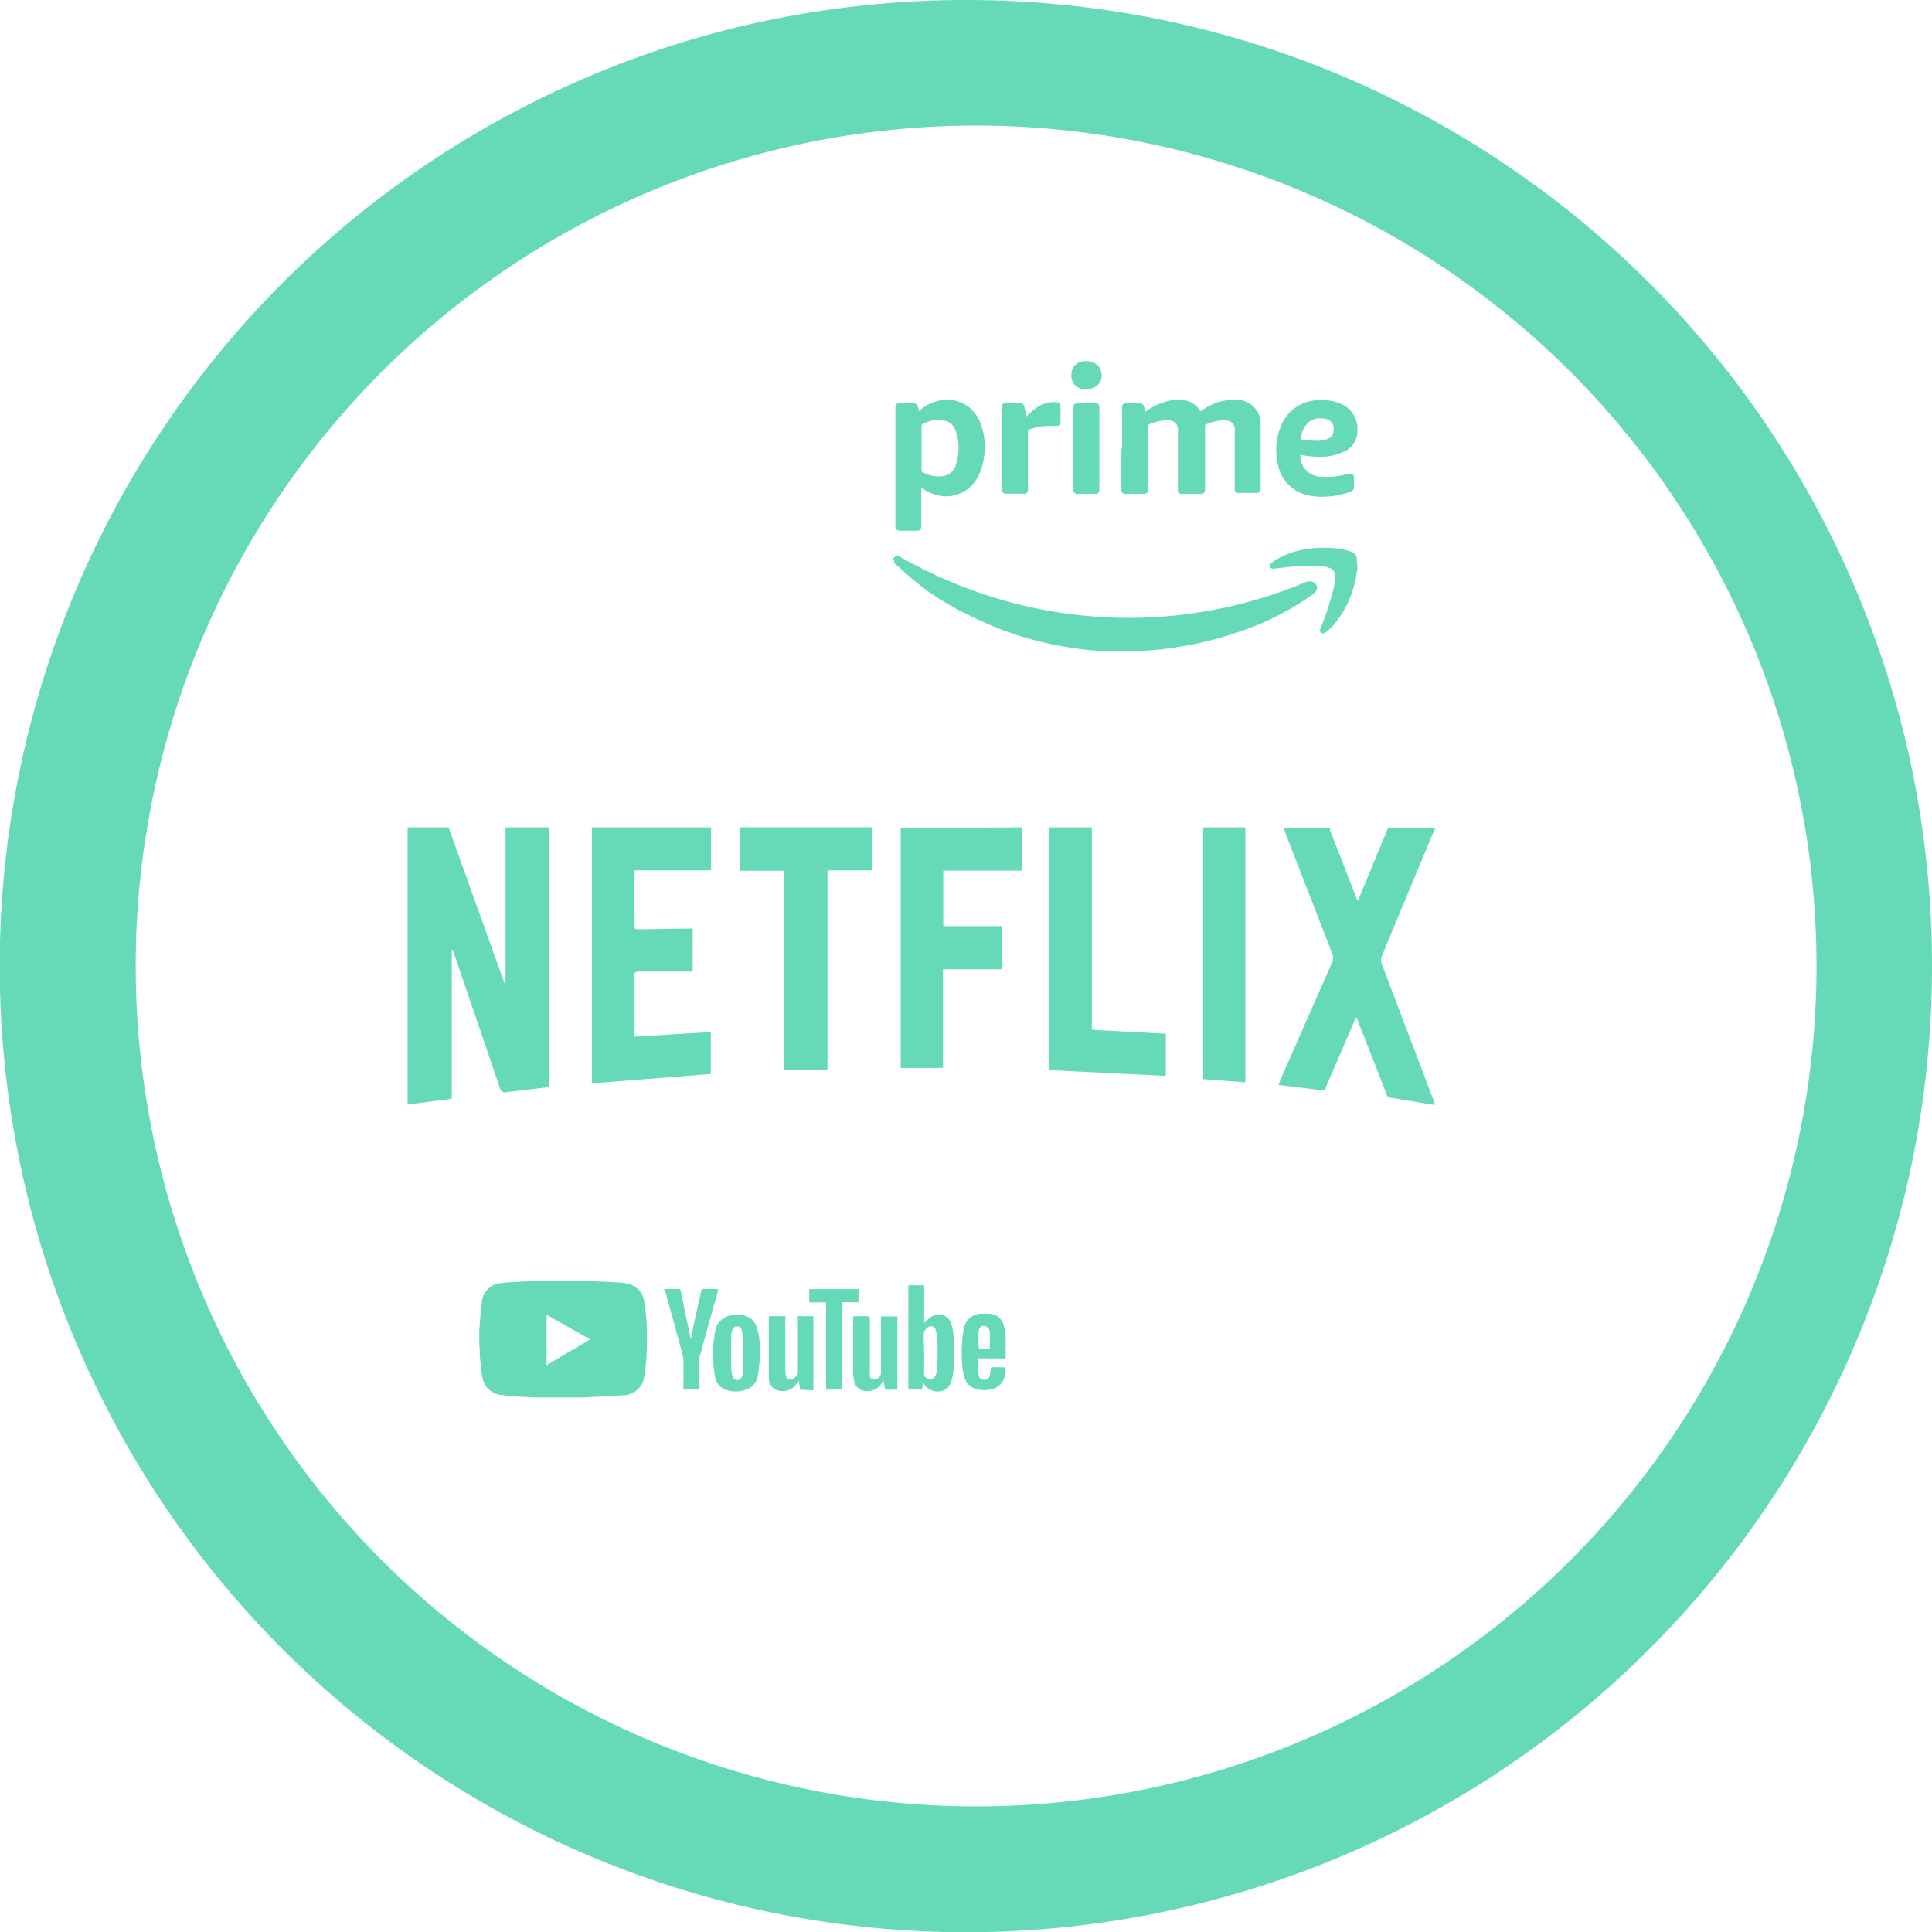
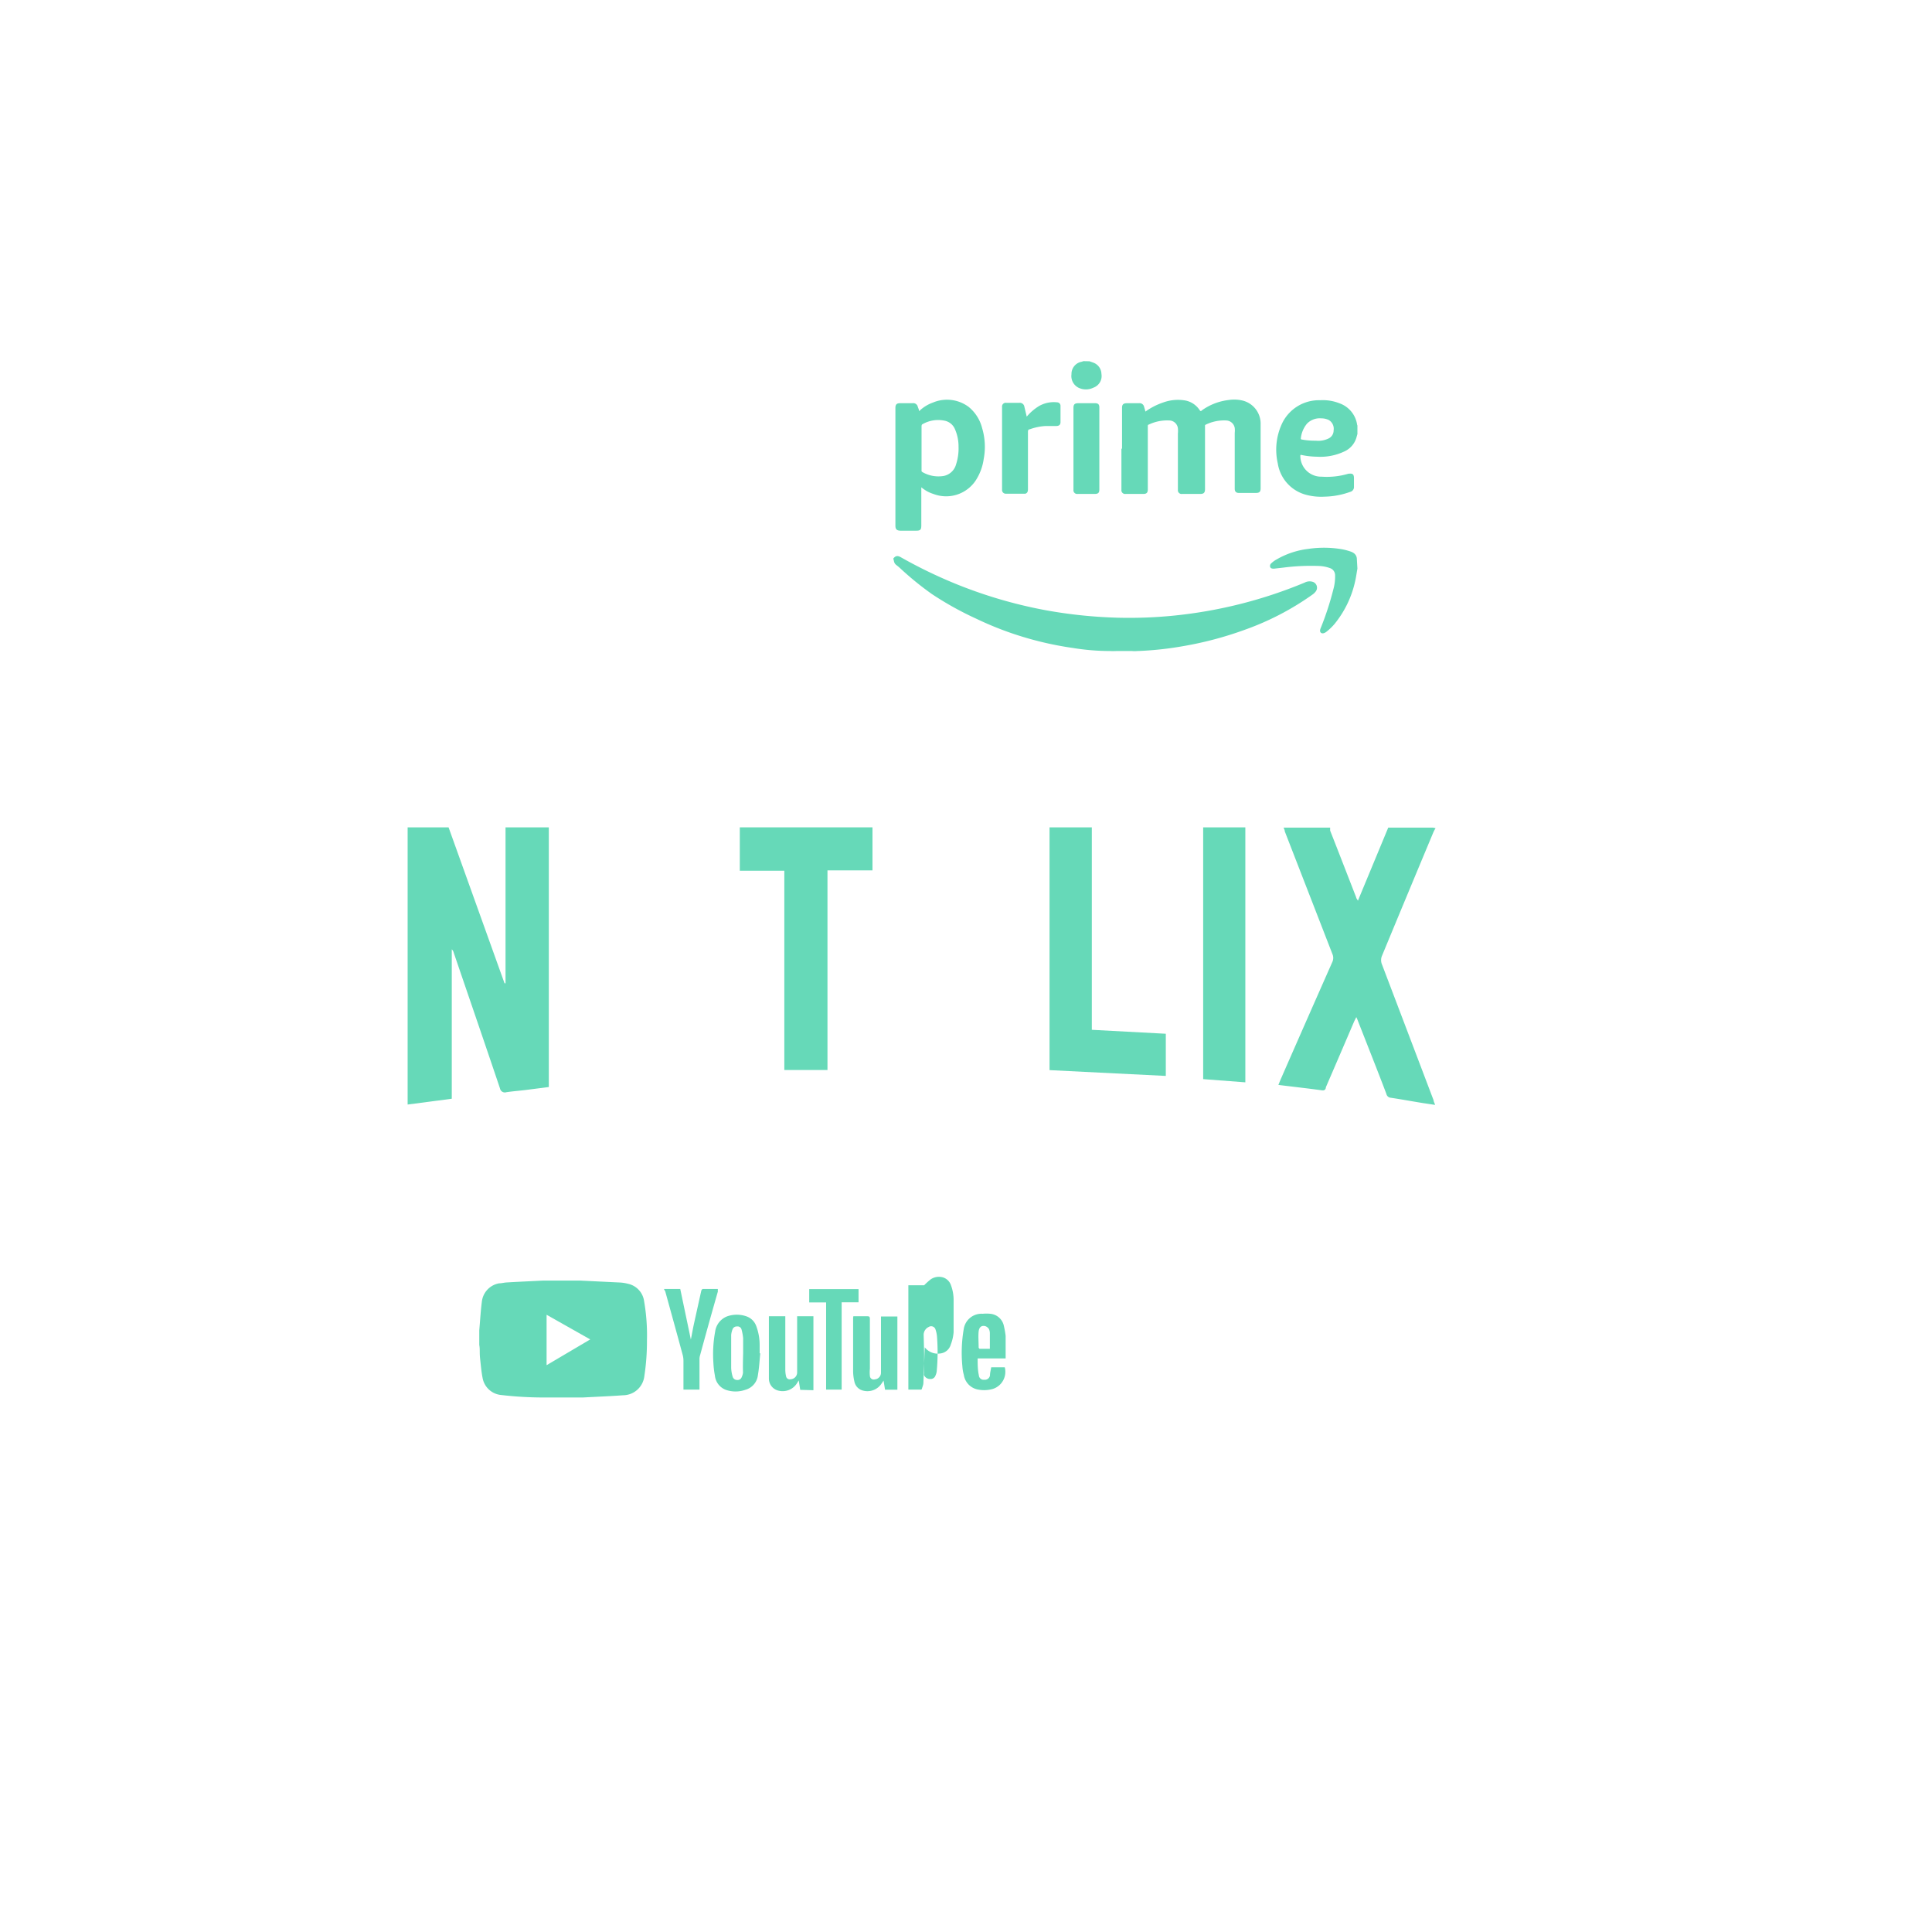
<svg xmlns="http://www.w3.org/2000/svg" viewBox="0 0 156.69 156.69">
  <defs>
    <style>.cls-1{fill:#66d9b8;}</style>
  </defs>
  <title>Apps</title>
  <g id="Layer_2" data-name="Layer 2">
    <g id="Layer_1-2" data-name="Layer 1">
      <g id="Apps">
-         <path class="cls-1" d="M155.1,62.56a78.31,78.31,0,0,0-32.95-49.18,78,78,0,0,0-28-11.79,79.15,79.15,0,0,0-31.57,0A77.36,77.36,0,0,0,47.85,6.16a78.36,78.36,0,0,0-46.26,88,77.36,77.36,0,0,0,4.57,14.71A78.37,78.37,0,0,0,155.1,94.13,79.15,79.15,0,0,0,155.1,62.56ZM78.34,146.5a68.16,68.16,0,0,1,0-136.31h0a68.16,68.16,0,1,1,0,136.31Z" />
        <path class="cls-1" d="M44.51,67.1c0,.14,0,.28,0,.42V88.16l-1.79.23c-.55.07-1.1.11-1.65.19a.4.4,0,0,1-.52-.31c-1.24-3.68-2.5-7.34-3.75-11a.57.57,0,0,0-.16-.28V89.11l-3.58.47V67.1h3.32l4.54,12.65.08,0V67.1Z" />
        <path class="cls-1" d="M116.43,67.17a2.11,2.11,0,0,0-.18.33q-2.09,5-4.16,10a.91.91,0,0,0,0,.74q2.1,5.52,4.18,11c0,.1.07.2.12.37l-1-.15c-.87-.14-1.73-.3-2.6-.43a.39.39,0,0,1-.35-.31c-.76-2-1.53-3.93-2.3-5.9a3.13,3.13,0,0,0-.14-.33l-.17.34c-.76,1.78-1.53,3.57-2.3,5.35,0,.13-.08.28-.3.25-1.17-.16-2.34-.29-3.55-.44l.15-.37q2.1-4.8,4.23-9.61a.79.79,0,0,0,0-.64q-1.94-5-3.86-9.94c0-.1-.06-.21-.1-.31h3.78a2.21,2.21,0,0,0,0,.25c.71,1.8,1.41,3.61,2.11,5.41,0,.07.07.13.14.27l2.46-5.93h3.61A2,2,0,0,1,116.43,67.17Z" />
-         <path class="cls-1" d="M57.67,67.1v3.49H51.44c0,.14,0,.24,0,.34,0,1.37,0,2.74,0,4.11,0,.28.1.34.36.33l4-.06h.38V78.8H53.76l-2,0c-.2,0-.3.06-.3.28,0,1.61,0,3.22,0,4.82a.92.92,0,0,0,0,.18l6.19-.38V87.1L48,87.86c0-.12,0-.23,0-.34V67.39c0-.09,0-.19,0-.29Z" />
-         <path class="cls-1" d="M82.88,67.1c0,1,0,2.06,0,3.09v.42H76.5v4.5h4.77v3.5H76.48v8H73.05v-19c0-.15,0-.29,0-.43Z" />
        <path class="cls-1" d="M70.76,67.1v3.49H67.11V86.78h-3.5V70.62H60V67.1Z" />
        <path class="cls-1" d="M88.55,67.1c0,.16,0,.33,0,.49V83.52l6,.32v3.42l-9.43-.47V67.1Z" />
        <path class="cls-1" d="M101,67.1c0,.14,0,.28,0,.43V87.78l-3.42-.26v-20c0-.14,0-.28,0-.42Z" />
        <path class="cls-1" d="M46.87,103.86l.22,0,3.08.15a3.41,3.41,0,0,1,.77.11,1.67,1.67,0,0,1,1.3,1.42,16.06,16.06,0,0,1,.23,3.17,18.52,18.52,0,0,1-.21,2.88,1.75,1.75,0,0,1-1.73,1.57c-1.09.08-2.17.12-3.26.18l-.36,0H44.47l-.39,0a29.9,29.9,0,0,1-3.42-.2,1.69,1.69,0,0,1-1.52-1.38c-.1-.51-.14-1-.2-1.55s0-.76-.07-1.14v-.93l0-.25c.07-.77.11-1.55.21-2.32a1.7,1.7,0,0,1,1.41-1.49c.2,0,.4-.06.6-.07,1-.06,1.94-.1,2.91-.15l.41,0Zm1,4.77-3.54-2v4.09Z" />
        <path class="cls-1" d="M81.56,110.17H79.29c0,.47,0,.92.1,1.38a.38.38,0,0,0,.43.35.42.42,0,0,0,.47-.35c0-.2.06-.42.1-.66l1.1,0a1.46,1.46,0,0,1-.95,1.75,2.56,2.56,0,0,1-1.2.06,1.42,1.42,0,0,1-1.17-1.19,3.4,3.4,0,0,1-.12-.71,11.36,11.36,0,0,1,.11-3,1.46,1.46,0,0,1,1.54-1.25,3.12,3.12,0,0,1,.61,0,1.24,1.24,0,0,1,1.11,1,7,7,0,0,1,.14.8Zm-1.28-.78c0-.43,0-.84,0-1.24a.8.8,0,0,0-.08-.37.58.58,0,0,0-.27-.22c-.31-.09-.52.06-.56.43s0,.86,0,1.29a.15.15,0,0,0,.08.11Z" />
-         <path class="cls-1" d="M74.89,112.13c0,.18-.07.32-.11.46s-.07.11-.11.11h-1v-8.46h1.28v3.07a5.89,5.89,0,0,1,.53-.48,1.18,1.18,0,0,1,1-.16,1,1,0,0,1,.64.62,3.42,3.42,0,0,1,.22,1.26c0,.86,0,1.71,0,2.57a3.56,3.56,0,0,1-.23,1,1,1,0,0,1-.85.72,1.34,1.34,0,0,1-1.26-.5Zm.06-2.32v1.58a.39.39,0,0,0,0,.16.54.54,0,0,0,.5.29.41.41,0,0,0,.42-.28,1.08,1.08,0,0,0,.1-.35A16.36,16.36,0,0,0,76,108.5a2.41,2.41,0,0,0-.12-.65.37.37,0,0,0-.56-.23.71.71,0,0,0-.41.63Z" />
+         <path class="cls-1" d="M74.89,112.13c0,.18-.07.32-.11.46s-.07.11-.11.11h-1v-8.46h1.28a5.89,5.89,0,0,1,.53-.48,1.18,1.18,0,0,1,1-.16,1,1,0,0,1,.64.62,3.42,3.42,0,0,1,.22,1.26c0,.86,0,1.71,0,2.57a3.56,3.56,0,0,1-.23,1,1,1,0,0,1-.85.72,1.34,1.34,0,0,1-1.26-.5Zm.06-2.32v1.58a.39.39,0,0,0,0,.16.54.54,0,0,0,.5.29.41.41,0,0,0,.42-.28,1.08,1.08,0,0,0,.1-.35A16.36,16.36,0,0,0,76,108.5a2.41,2.41,0,0,0-.12-.65.37.37,0,0,0-.56-.23.71.71,0,0,0-.41.63Z" />
        <path class="cls-1" d="M64.9,112.72l-.12-.76c-.07.1-.1.16-.14.22a1.37,1.37,0,0,1-1.48.61,1,1,0,0,1-.8-1c0-.21,0-.42,0-.63v-4.23c0-.06,0-.11,0-.18h1.33v4.33a2.33,2.33,0,0,0,.06.53.3.3,0,0,0,.37.25.55.55,0,0,0,.53-.56v-4.55h1.32v6Z" />
        <path class="cls-1" d="M69.21,106.75h1c.34,0,.34,0,.34.35V111a2.88,2.88,0,0,0,0,.59.31.31,0,0,0,.4.28.54.54,0,0,0,.5-.55v-4.55h1.33v5.94h-1l-.12-.74-.15.22a1.37,1.37,0,0,1-1.52.59.94.94,0,0,1-.7-.75,3.74,3.74,0,0,1-.1-.81c0-1.43,0-2.87,0-4.3A1.09,1.09,0,0,1,69.21,106.75Z" />
        <path class="cls-1" d="M61.66,109.76c-.06.59-.09,1.18-.19,1.75a1.39,1.39,0,0,1-1,1.2,2.4,2.4,0,0,1-1.63,0,1.38,1.38,0,0,1-.86-1.15,7.34,7.34,0,0,1-.12-1A10.13,10.13,0,0,1,58,108a1.54,1.54,0,0,1,1-1.25,2.36,2.36,0,0,1,1.51,0,1.3,1.3,0,0,1,.81.76,4.41,4.41,0,0,1,.29,1.61v.64Zm-1.39,0h0c0-.41,0-.83,0-1.24a4.3,4.3,0,0,0-.13-.7.33.33,0,0,0-.37-.24.36.36,0,0,0-.37.26,1.67,1.67,0,0,0-.1.43c0,.89,0,1.78,0,2.67a2.85,2.85,0,0,0,.12.71.37.37,0,0,0,.37.27.35.35,0,0,0,.37-.25,1.08,1.08,0,0,0,.1-.35C60.24,110.78,60.26,110.26,60.27,109.74Z" />
        <path class="cls-1" d="M53.85,104.54h1.32l.86,4.1c.09-.44.16-.86.25-1.27l.6-2.71s.07-.12.11-.12h1.23a1.91,1.91,0,0,0,0,.21q-.74,2.58-1.44,5.16a1,1,0,0,0-.05.34c0,.75,0,1.49,0,2.24v.21h-1.3v-.19c0-.71,0-1.42,0-2.13a1.86,1.86,0,0,0-.07-.52c-.46-1.71-.94-3.43-1.41-5.14A.69.69,0,0,1,53.85,104.54Z" />
        <path class="cls-1" d="M68.26,112.7H67v-7.07H65.63v-1.08h4v1.07H68.26Z" />
        <path class="cls-1" d="M72.45,45.3c.18-.23.34-.26.62-.1a38.61,38.61,0,0,0,4.34,2.11,37.51,37.51,0,0,0,7.34,2.17,38.49,38.49,0,0,0,6,.62,36.12,36.12,0,0,0,4.53-.18,37.23,37.23,0,0,0,10.53-2.67.86.86,0,0,1,.63-.07.5.5,0,0,1,.26.8,1.17,1.17,0,0,1-.28.26A22.34,22.34,0,0,1,101,51.06a28.83,28.83,0,0,1-5.08,1.35,26.72,26.72,0,0,1-3.67.39c-.14,0-.3,0-.44,0H90.5a4.13,4.13,0,0,0-.5,0,19,19,0,0,1-3-.25A27.12,27.12,0,0,1,82,51.34a26.52,26.52,0,0,1-2.82-1.16,26.1,26.1,0,0,1-3.6-2A24.91,24.91,0,0,1,73,46.08a3.61,3.61,0,0,0-.3-.25.5.5,0,0,1-.2-.33Z" />
        <path class="cls-1" d="M110.09,46.12c-.06.32-.1.65-.18,1a8.28,8.28,0,0,1-1.68,3.49,4.4,4.4,0,0,1-.62.6.72.72,0,0,1-.24.14c-.21.06-.35-.07-.3-.29a1.46,1.46,0,0,1,.07-.19,23.77,23.77,0,0,0,1-3.08,3.89,3.89,0,0,0,.14-1.13.61.61,0,0,0-.43-.59,2.94,2.94,0,0,0-.93-.17,17.45,17.45,0,0,0-2.8.13l-.79.09c-.12,0-.25,0-.31-.12a.28.28,0,0,1,.09-.32,2,2,0,0,1,.41-.3,6.7,6.7,0,0,1,2.56-.86,8.72,8.72,0,0,1,2.6,0,4.55,4.55,0,0,1,.73.17c.31.09.57.22.63.57Z" />
        <path class="cls-1" d="M88.36,29.3l.28.1a1,1,0,0,1,.69.93,1,1,0,0,1-.65,1.11,1.38,1.38,0,0,1-1.22,0,1.06,1.06,0,0,1-.56-1.09,1,1,0,0,1,.77-1,.7.7,0,0,0,.19-.06Z" />
        <path class="cls-1" d="M90,52.82v0a1.87,1.87,0,0,1,.53,0Z" />
        <path class="cls-1" d="M91.8,52.82a1.29,1.29,0,0,1,.44,0v0Z" />
        <path class="cls-1" d="M91,36.39v-3.3c0-.29.1-.38.39-.39h1a.37.37,0,0,1,.4.3l.09.3c0,.09,0,.1.13,0a5.55,5.55,0,0,1,1.36-.67,3.49,3.49,0,0,1,1.81-.14,1.8,1.8,0,0,1,1.12.78c.07.09.1.09.19,0a4.66,4.66,0,0,1,2.17-.83,2.88,2.88,0,0,1,1.17.06,1.93,1.93,0,0,1,1.41,1.92v5.18c0,.29-.1.38-.4.38h-1.36c-.23,0-.34-.12-.34-.34V35.11a1.81,1.81,0,0,0,0-.4.73.73,0,0,0-.7-.61,3.4,3.4,0,0,0-1.65.34.09.09,0,0,0-.06.11v5.1c0,.32-.1.41-.41.41H95.87a.3.3,0,0,1-.34-.33V35.17a2.22,2.22,0,0,0,0-.44.72.72,0,0,0-.7-.63,3.43,3.43,0,0,0-1.67.34c-.08,0-.07.11-.07.17v5.08c0,.27-.1.37-.37.37H91.28a.3.3,0,0,1-.33-.34V36.39Z" />
        <path class="cls-1" d="M83.27,33.79a4.13,4.13,0,0,1,1-.86,2.42,2.42,0,0,1,1.47-.3.28.28,0,0,1,.27.29c0,.44,0,.88,0,1.32,0,.21-.12.31-.35.31h-.85a4.43,4.43,0,0,0-1.3.27c-.11,0-.14.09-.14.2v4.64c0,.23-.06.33-.21.38H81.6a.3.3,0,0,1-.33-.33V33a.3.3,0,0,1,.35-.33h1.06a.37.37,0,0,1,.4.32Z" />
        <path class="cls-1" d="M87.06,36.38V33.09c0-.29.09-.38.38-.39H88.8c.27,0,.36.1.36.36v6.62c0,.29-.09.38-.39.38H87.39a.3.3,0,0,1-.33-.34V36.38Z" />
        <path class="cls-1" d="M110.07,34.47a2.18,2.18,0,0,0-1.43-1.76,3.65,3.65,0,0,0-1.57-.25A3.31,3.31,0,0,0,104,34.3a5,5,0,0,0-.37,3.28,3.13,3.13,0,0,0,2.3,2.55,4.73,4.73,0,0,0,1.5.15,6.44,6.44,0,0,0,2.08-.39.4.4,0,0,0,.3-.42c0-.23,0-.46,0-.69,0-.39-.18-.38-.45-.36l0,0a6.15,6.15,0,0,1-2.17.24A1.69,1.69,0,0,1,105.46,37c0-.08,0-.13.1-.1a6.45,6.45,0,0,0,1.24.14,4.55,4.55,0,0,0,2.3-.46,1.78,1.78,0,0,0,.9-1.06l.09-.32V34.5Zm-1.91.43a.72.72,0,0,1-.45.68,1.91,1.91,0,0,1-1,.16,5.74,5.74,0,0,1-1.11-.09s-.11,0-.1-.09a2.22,2.22,0,0,1,.5-1.2,1.44,1.44,0,0,1,1.16-.43,1.38,1.38,0,0,1,.6.13A.82.82,0,0,1,108.16,34.9Z" />
        <path class="cls-1" d="M79.65,34.71A3.24,3.24,0,0,0,78.56,33a2.94,2.94,0,0,0-2.9-.35,3.07,3.07,0,0,0-1.12.7c0-.14-.08-.26-.11-.38A.38.38,0,0,0,74,32.7H73c-.28,0-.38.11-.38.38v9.56c0,.28.11.39.4.4h1.29c.33,0,.41-.08.41-.42v-3.1a3.18,3.18,0,0,0,.48.33,2.78,2.78,0,0,0,.5.21A2.88,2.88,0,0,0,79.11,39a4.25,4.25,0,0,0,.67-1.77A5.29,5.29,0,0,0,79.65,34.71Zm-2.11,2.95a1.3,1.3,0,0,1-1,.94,2.58,2.58,0,0,1-1.74-.32c-.08-.05-.06-.11-.06-.17V34.57s0-.11.05-.15a2.55,2.55,0,0,1,1.87-.29,1.15,1.15,0,0,1,.79.68,3.47,3.47,0,0,1,.29,1.42A4.13,4.13,0,0,1,77.54,37.66Z" />
      </g>
    </g>
  </g>
</svg>